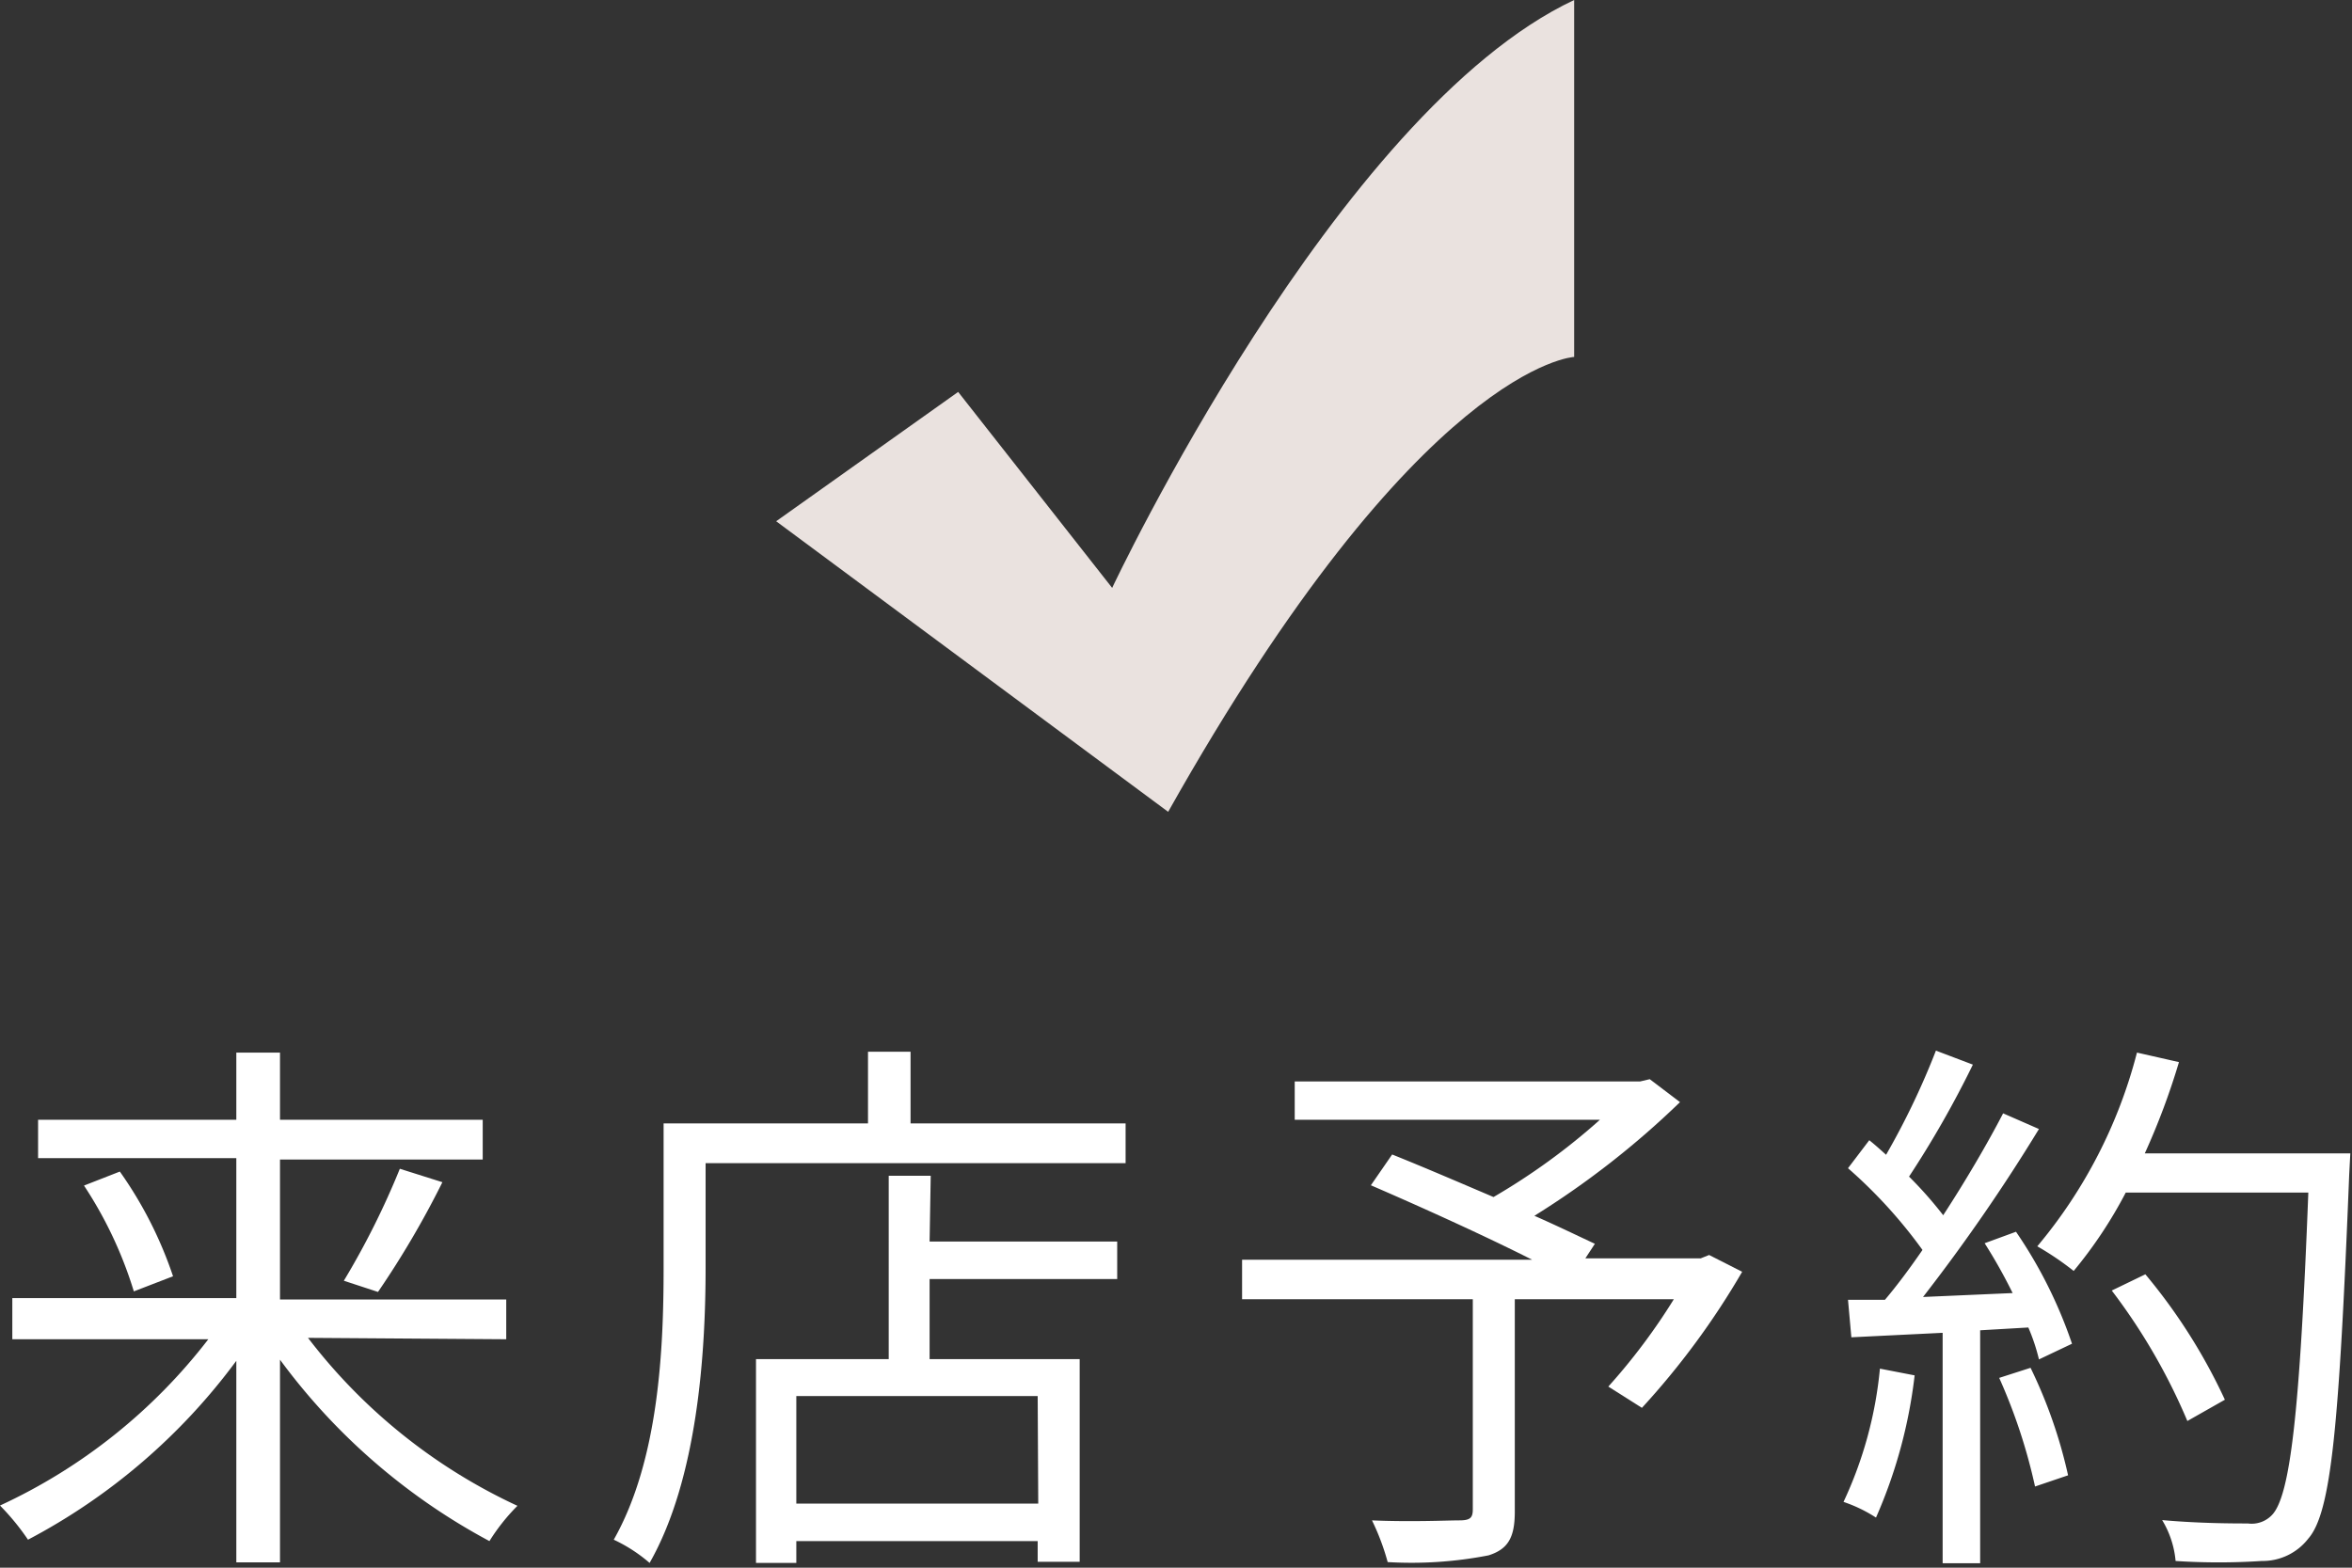
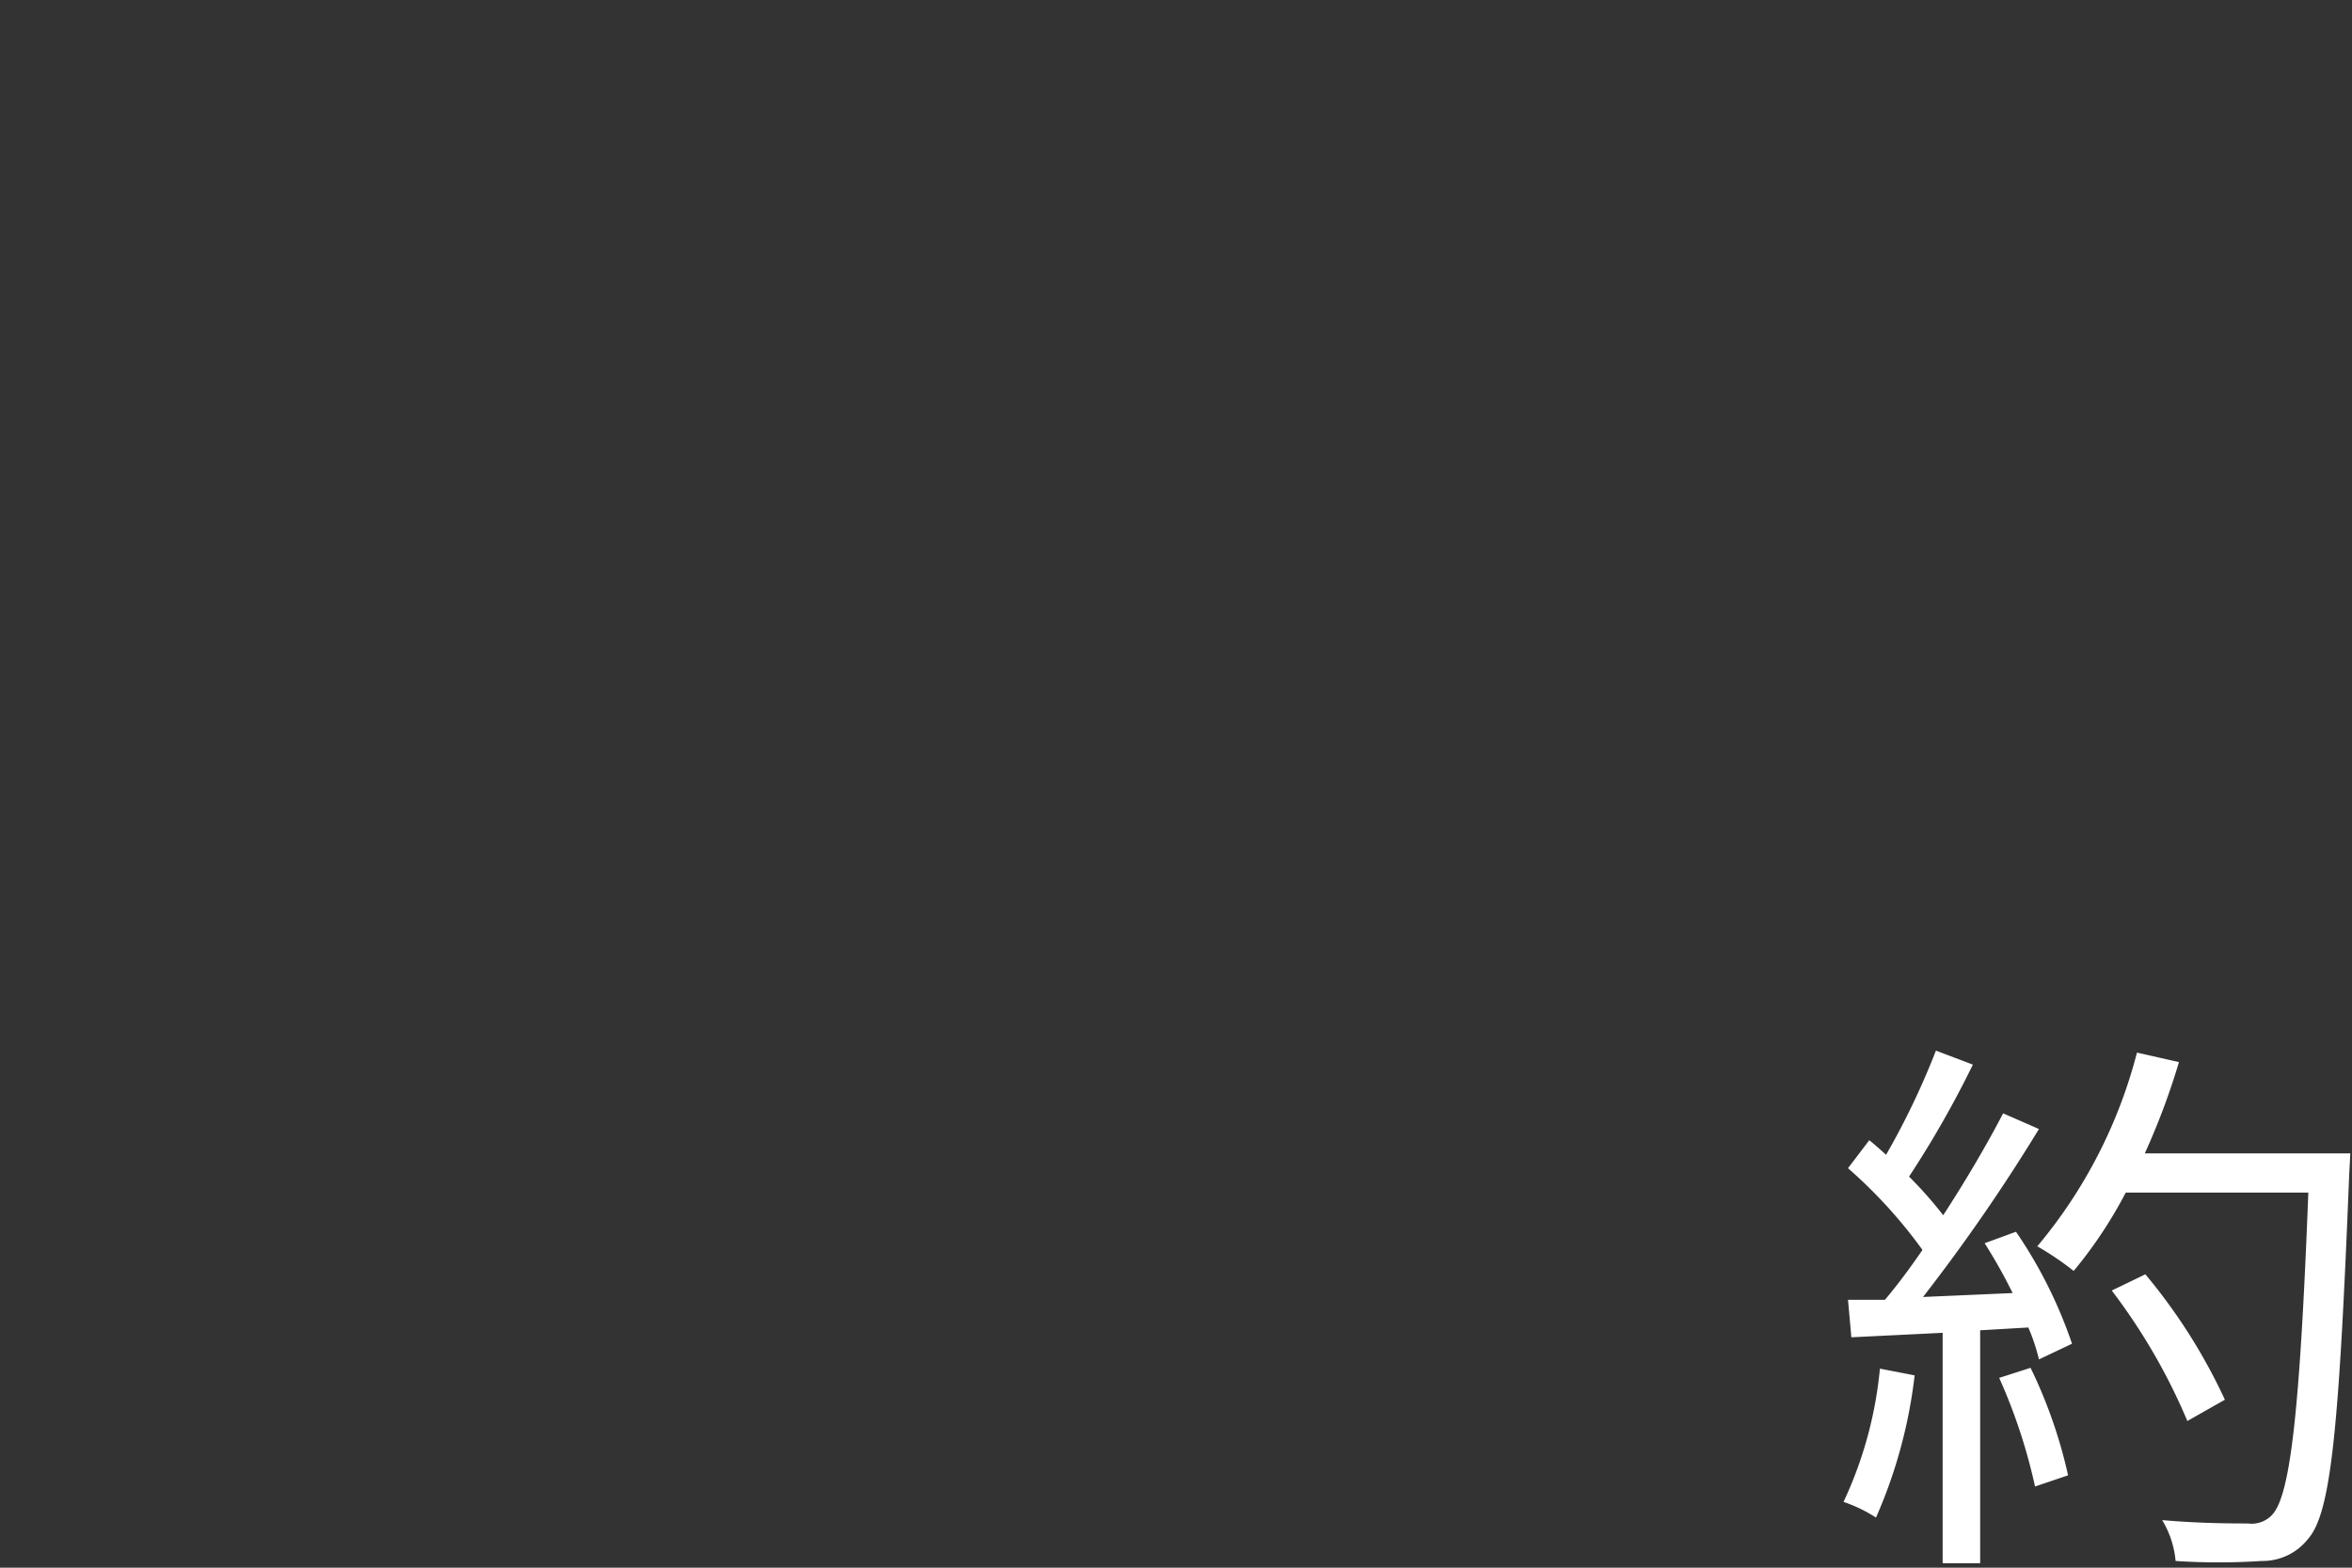
<svg xmlns="http://www.w3.org/2000/svg" viewBox="0 0 84 56" width="84" height="56">
  <rect x="0" y="0" width="84" height="56" fill="#333333" stroke="none" />
  <defs>
    <style>.cls-1{fill:#fff;}.cls-2{fill:#eae2df;}</style>
  </defs>
  <g id="レイヤー_2" data-name="レイヤー 2">
    <g id="レイヤー_1-2" data-name="レイヤー 1">
-       <path class="cls-1" d="M11,47.79a20,20,0,0,0,7.48,6,7.12,7.12,0,0,0-1,1.26A22.36,22.36,0,0,1,10,48.57v7.24H8.44v-7.2A21.94,21.94,0,0,1,1,55a8.6,8.6,0,0,0-1-1.22,19.94,19.94,0,0,0,7.44-5.94h-7V46.37h8v-5H1.36V40H8.44v-2.4H10V40h7.24v1.42H10v5h8.08v1.42ZM4.28,41.85a14.36,14.36,0,0,1,1.9,3.74l-1.4.54A14.59,14.59,0,0,0,3,42.35Zm8,3.9a28.58,28.58,0,0,0,2-4l1.52.48a32.81,32.81,0,0,1-2.3,3.92Z" />
-       <path class="cls-1" d="M40.2,40.13v1.42h-15v3.74c0,3-.28,7.52-2,10.54A5.54,5.54,0,0,0,21.92,55c1.62-2.86,1.78-6.86,1.78-9.7V40.13H31V37.57h1.52v2.56Zm-7,4.22h6.7v1.34h-6.7v2.86h5.36v7.24h-1.5v-.74H28.44v.78H27V48.55h4.74V42h1.5Zm3.86,5.52H28.44v3.84h8.64Z" />
-       <path class="cls-1" d="M62.22,45.43a27.82,27.82,0,0,1-3.58,4.86l-1.2-.76a21.84,21.84,0,0,0,2.34-3.12H54.1V54c0,.92-.24,1.34-.94,1.56a14.41,14.41,0,0,1-3.6.24A8.55,8.55,0,0,0,49,54.31c1.38.06,2.72,0,3.12,0s.48-.1.48-.4V46.41H44.36V45H54.72c-1.7-.86-4-1.9-5.76-2.66l.76-1.1c1.1.44,2.4,1,3.62,1.52A23.2,23.2,0,0,0,57.14,40H46.24V38.63H58.58l.34-.08,1.08.82a30.93,30.93,0,0,1-5.2,4.06c.82.36,1.6.74,2.16,1l-.34.52h4.12l.3-.12Z" />
      <path class="cls-1" d="M68.38,49.13A17.6,17.6,0,0,1,67,54.21a5.19,5.19,0,0,0-1.16-.56,14.37,14.37,0,0,0,1.3-4.76ZM72,44A16.36,16.36,0,0,1,74,48l-1.18.56a6.9,6.9,0,0,0-.38-1.14l-1.72.1v8.32H69.38V47.61l-3.26.16L66,46.43c.4,0,.86,0,1.32,0,.44-.52.9-1.14,1.34-1.78A17.34,17.34,0,0,0,66,41.73l.76-1c.2.16.4.34.6.52a27.3,27.3,0,0,0,1.78-3.72l1.32.5a36,36,0,0,1-2.28,4,14.08,14.08,0,0,1,1.22,1.38c.82-1.26,1.58-2.56,2.14-3.64l1.28.56a64.59,64.59,0,0,1-4.14,6l3.2-.14a18.7,18.7,0,0,0-1-1.78Zm.52,4.86a17.33,17.33,0,0,1,1.34,3.84l-1.18.4a19.92,19.92,0,0,0-1.28-3.88Zm11.38-6.9c-.36,9-.64,12.06-1.46,13a2.06,2.06,0,0,1-1.66.8,23.4,23.4,0,0,1-3.08,0,3.4,3.4,0,0,0-.48-1.46c1.34.12,2.56.12,3.06.12a1,1,0,0,0,.86-.3c.66-.68,1-3.72,1.3-11.52H75.92a15.83,15.83,0,0,1-1.86,2.8,10.55,10.55,0,0,0-1.3-.88,17.58,17.58,0,0,0,3.56-6.92l1.5.34a25.4,25.4,0,0,1-1.22,3.26h7.34Zm-5.78,8.8a21.41,21.41,0,0,0-2.7-4.66l1.2-.58A20.22,20.22,0,0,1,79.46,50Z" />
-       <path class="cls-2" d="M27.72,18.62,34.22,14l5.5,7s8-17,16.5-21V12.75S50.72,13,41.72,29Z" />
    </g>
  </g>
</svg>